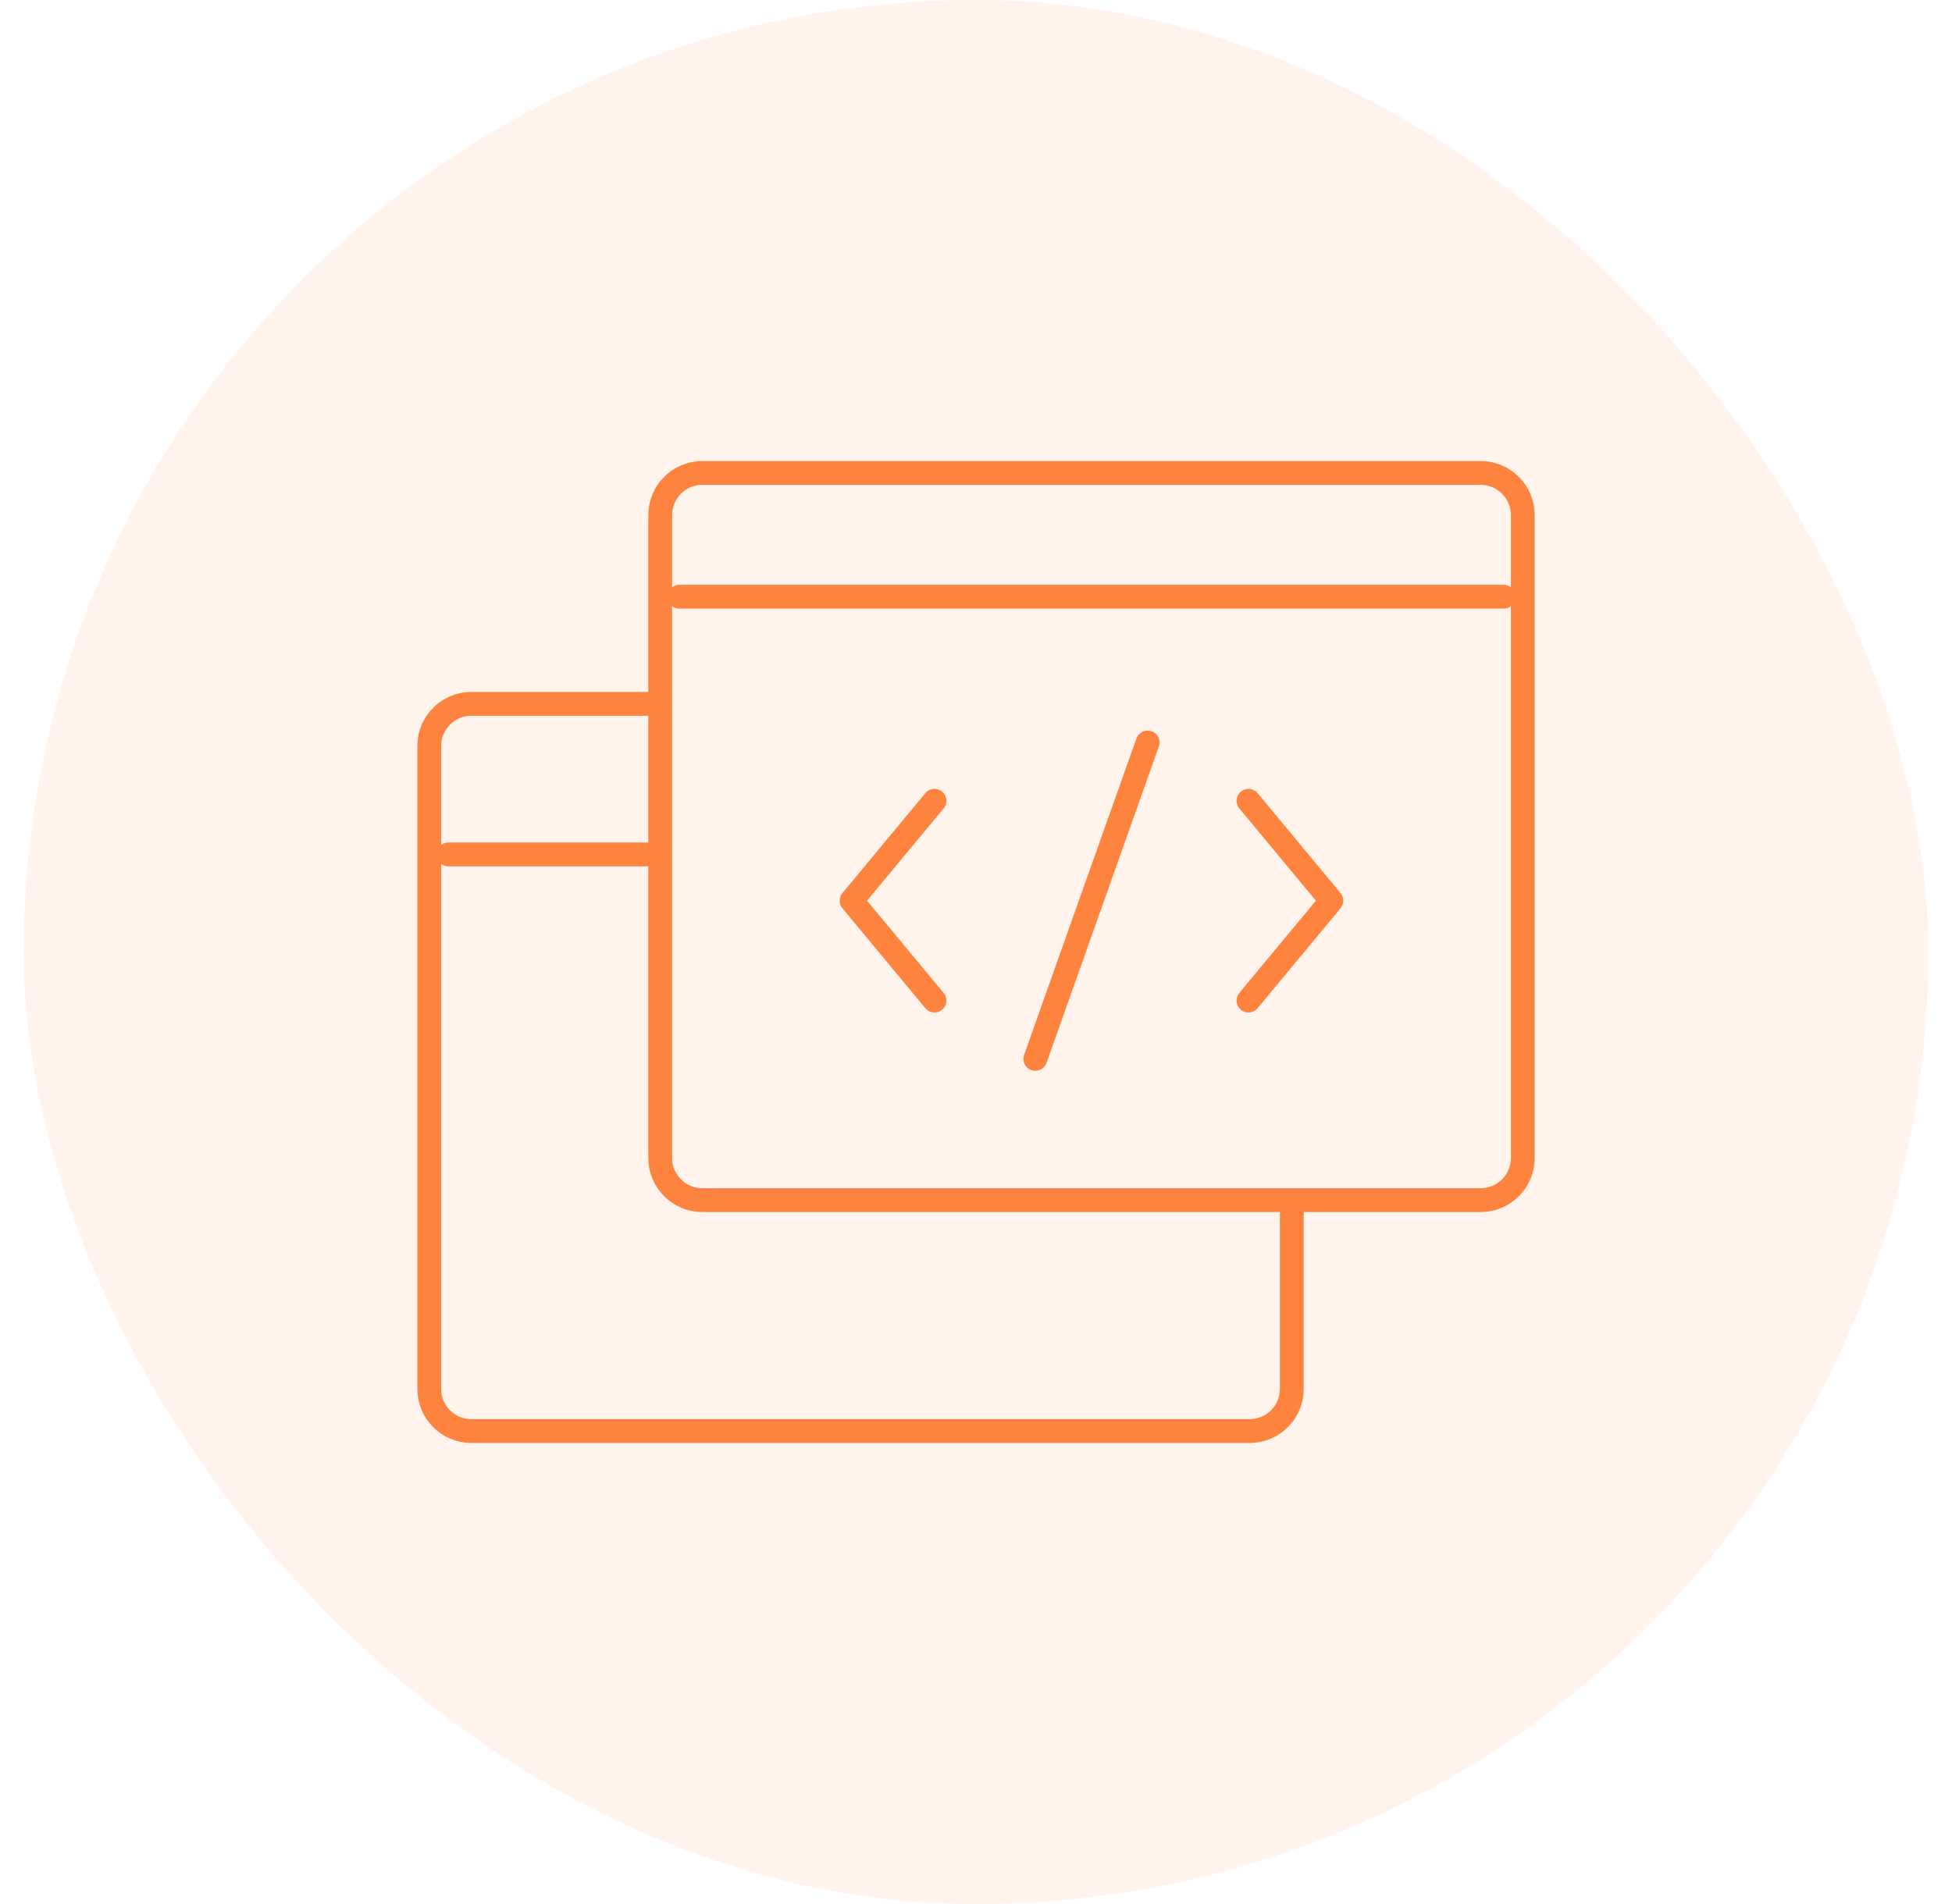
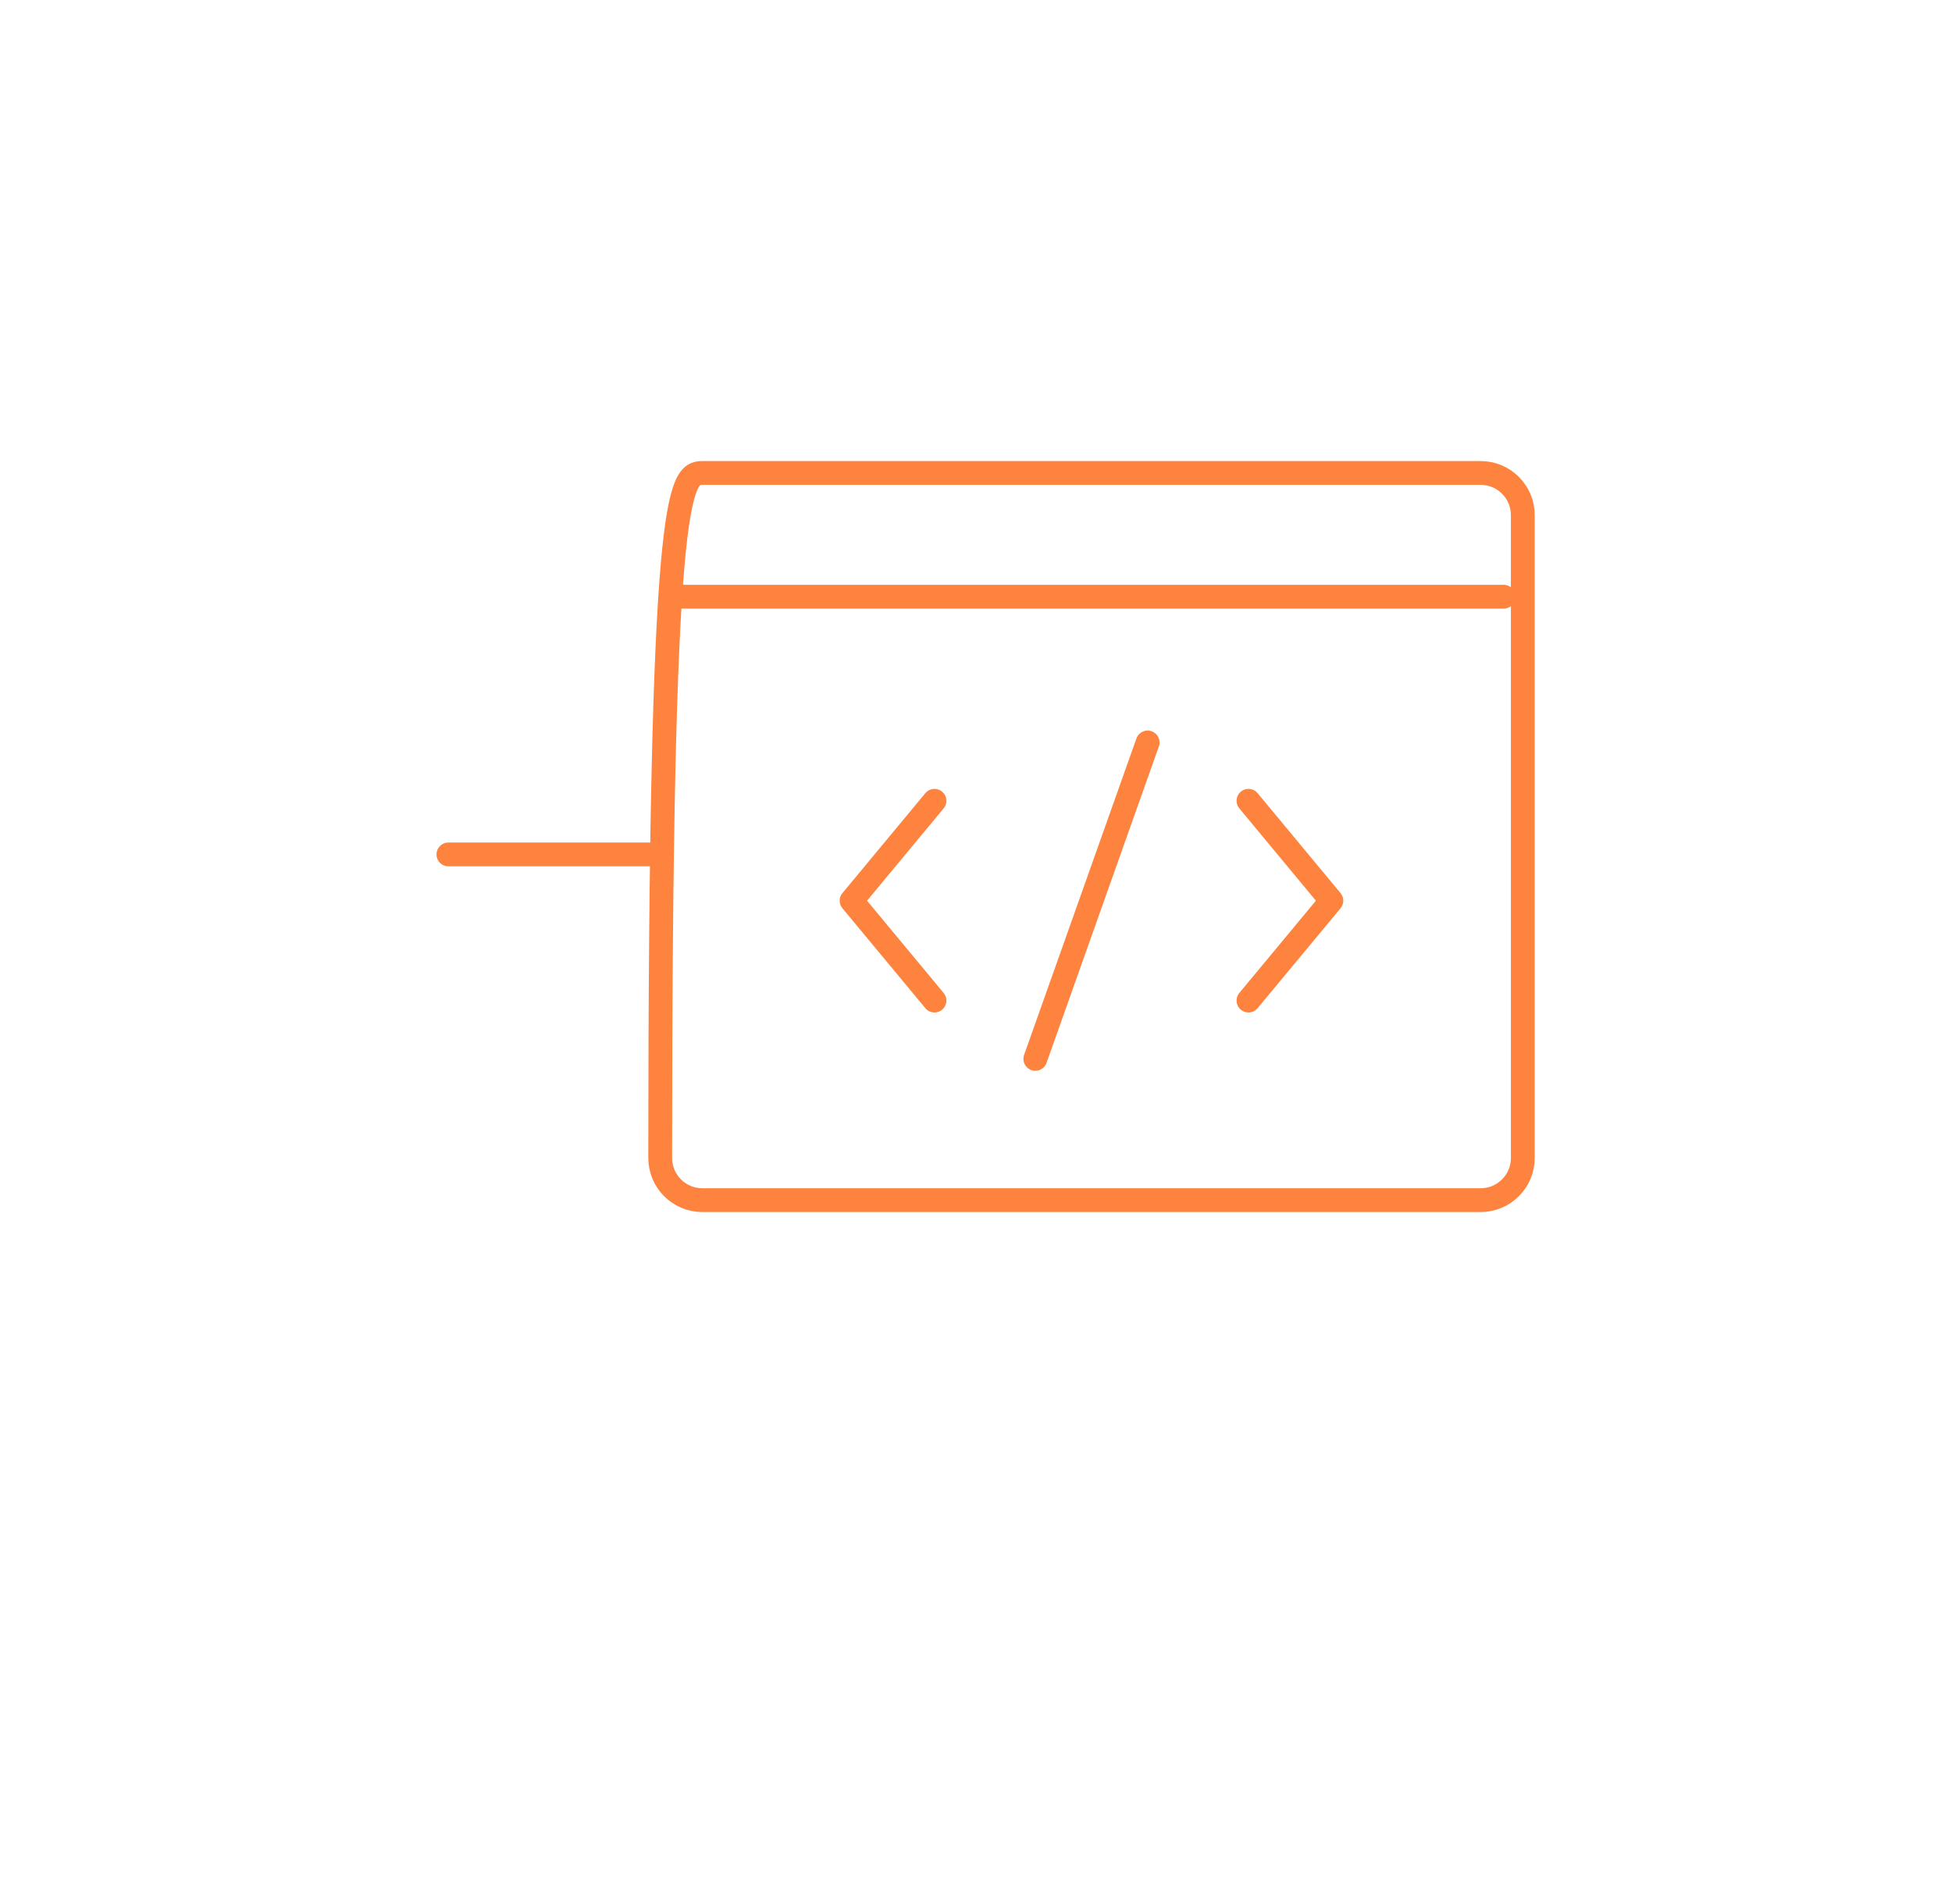
<svg xmlns="http://www.w3.org/2000/svg" width="41" height="40" viewBox="0 0 41 40" fill="none">
-   <rect x="0.5" width="40" height="40" rx="20" fill="#FD833F" fill-opacity="0.1" />
  <g clip-path="url(#clip0_3196_4635)">
    <path d="M19.628 16.823L17.887 18.922L19.628 21.02" stroke="#FD833F" stroke-width="0.5" stroke-miterlimit="10" stroke-linecap="round" stroke-linejoin="round" />
    <path d="M26.223 16.823L27.964 18.922L26.223 21.02" stroke="#FD833F" stroke-width="0.5" stroke-miterlimit="10" stroke-linecap="round" stroke-linejoin="round" />
    <path d="M21.746 22.245L24.105 15.598" stroke="#FD833F" stroke-width="0.5" stroke-miterlimit="10" stroke-linecap="round" stroke-linejoin="round" />
-     <path d="M31.1 25.213H14.752C14.264 25.213 13.867 24.816 13.867 24.328V10.821C13.867 10.332 14.264 9.936 14.752 9.936H31.1C31.588 9.936 31.985 10.332 31.985 10.821V24.328C31.985 24.816 31.588 25.213 31.1 25.213Z" stroke="#FD833F" stroke-width="0.5" stroke-miterlimit="10" stroke-linecap="round" stroke-linejoin="round" />
+     <path d="M31.1 25.213H14.752C14.264 25.213 13.867 24.816 13.867 24.328C13.867 10.332 14.264 9.936 14.752 9.936H31.1C31.588 9.936 31.985 10.332 31.985 10.821V24.328C31.985 24.816 31.588 25.213 31.1 25.213Z" stroke="#FD833F" stroke-width="0.5" stroke-miterlimit="10" stroke-linecap="round" stroke-linejoin="round" />
    <path d="M14.27 12.536H31.583" stroke="#FD833F" stroke-width="0.5" stroke-miterlimit="10" stroke-linecap="round" stroke-linejoin="round" />
-     <path d="M27.133 25.322V29.179C27.133 29.668 26.737 30.064 26.248 30.064H9.901C9.412 30.064 9.016 29.668 9.016 29.179V15.672C9.016 15.183 9.412 14.787 9.901 14.787H13.69" stroke="#FD833F" stroke-width="0.5" stroke-miterlimit="10" stroke-linecap="round" stroke-linejoin="round" />
    <path d="M9.418 17.95H13.777" stroke="#FD833F" stroke-width="0.5" stroke-miterlimit="10" stroke-linecap="round" stroke-linejoin="round" />
  </g>
  <defs>
    <clipPath id="clip0_3196_4635">
      <rect width="24" height="24" fill="white" transform="translate(8.5 8)" />
    </clipPath>
  </defs>
</svg>